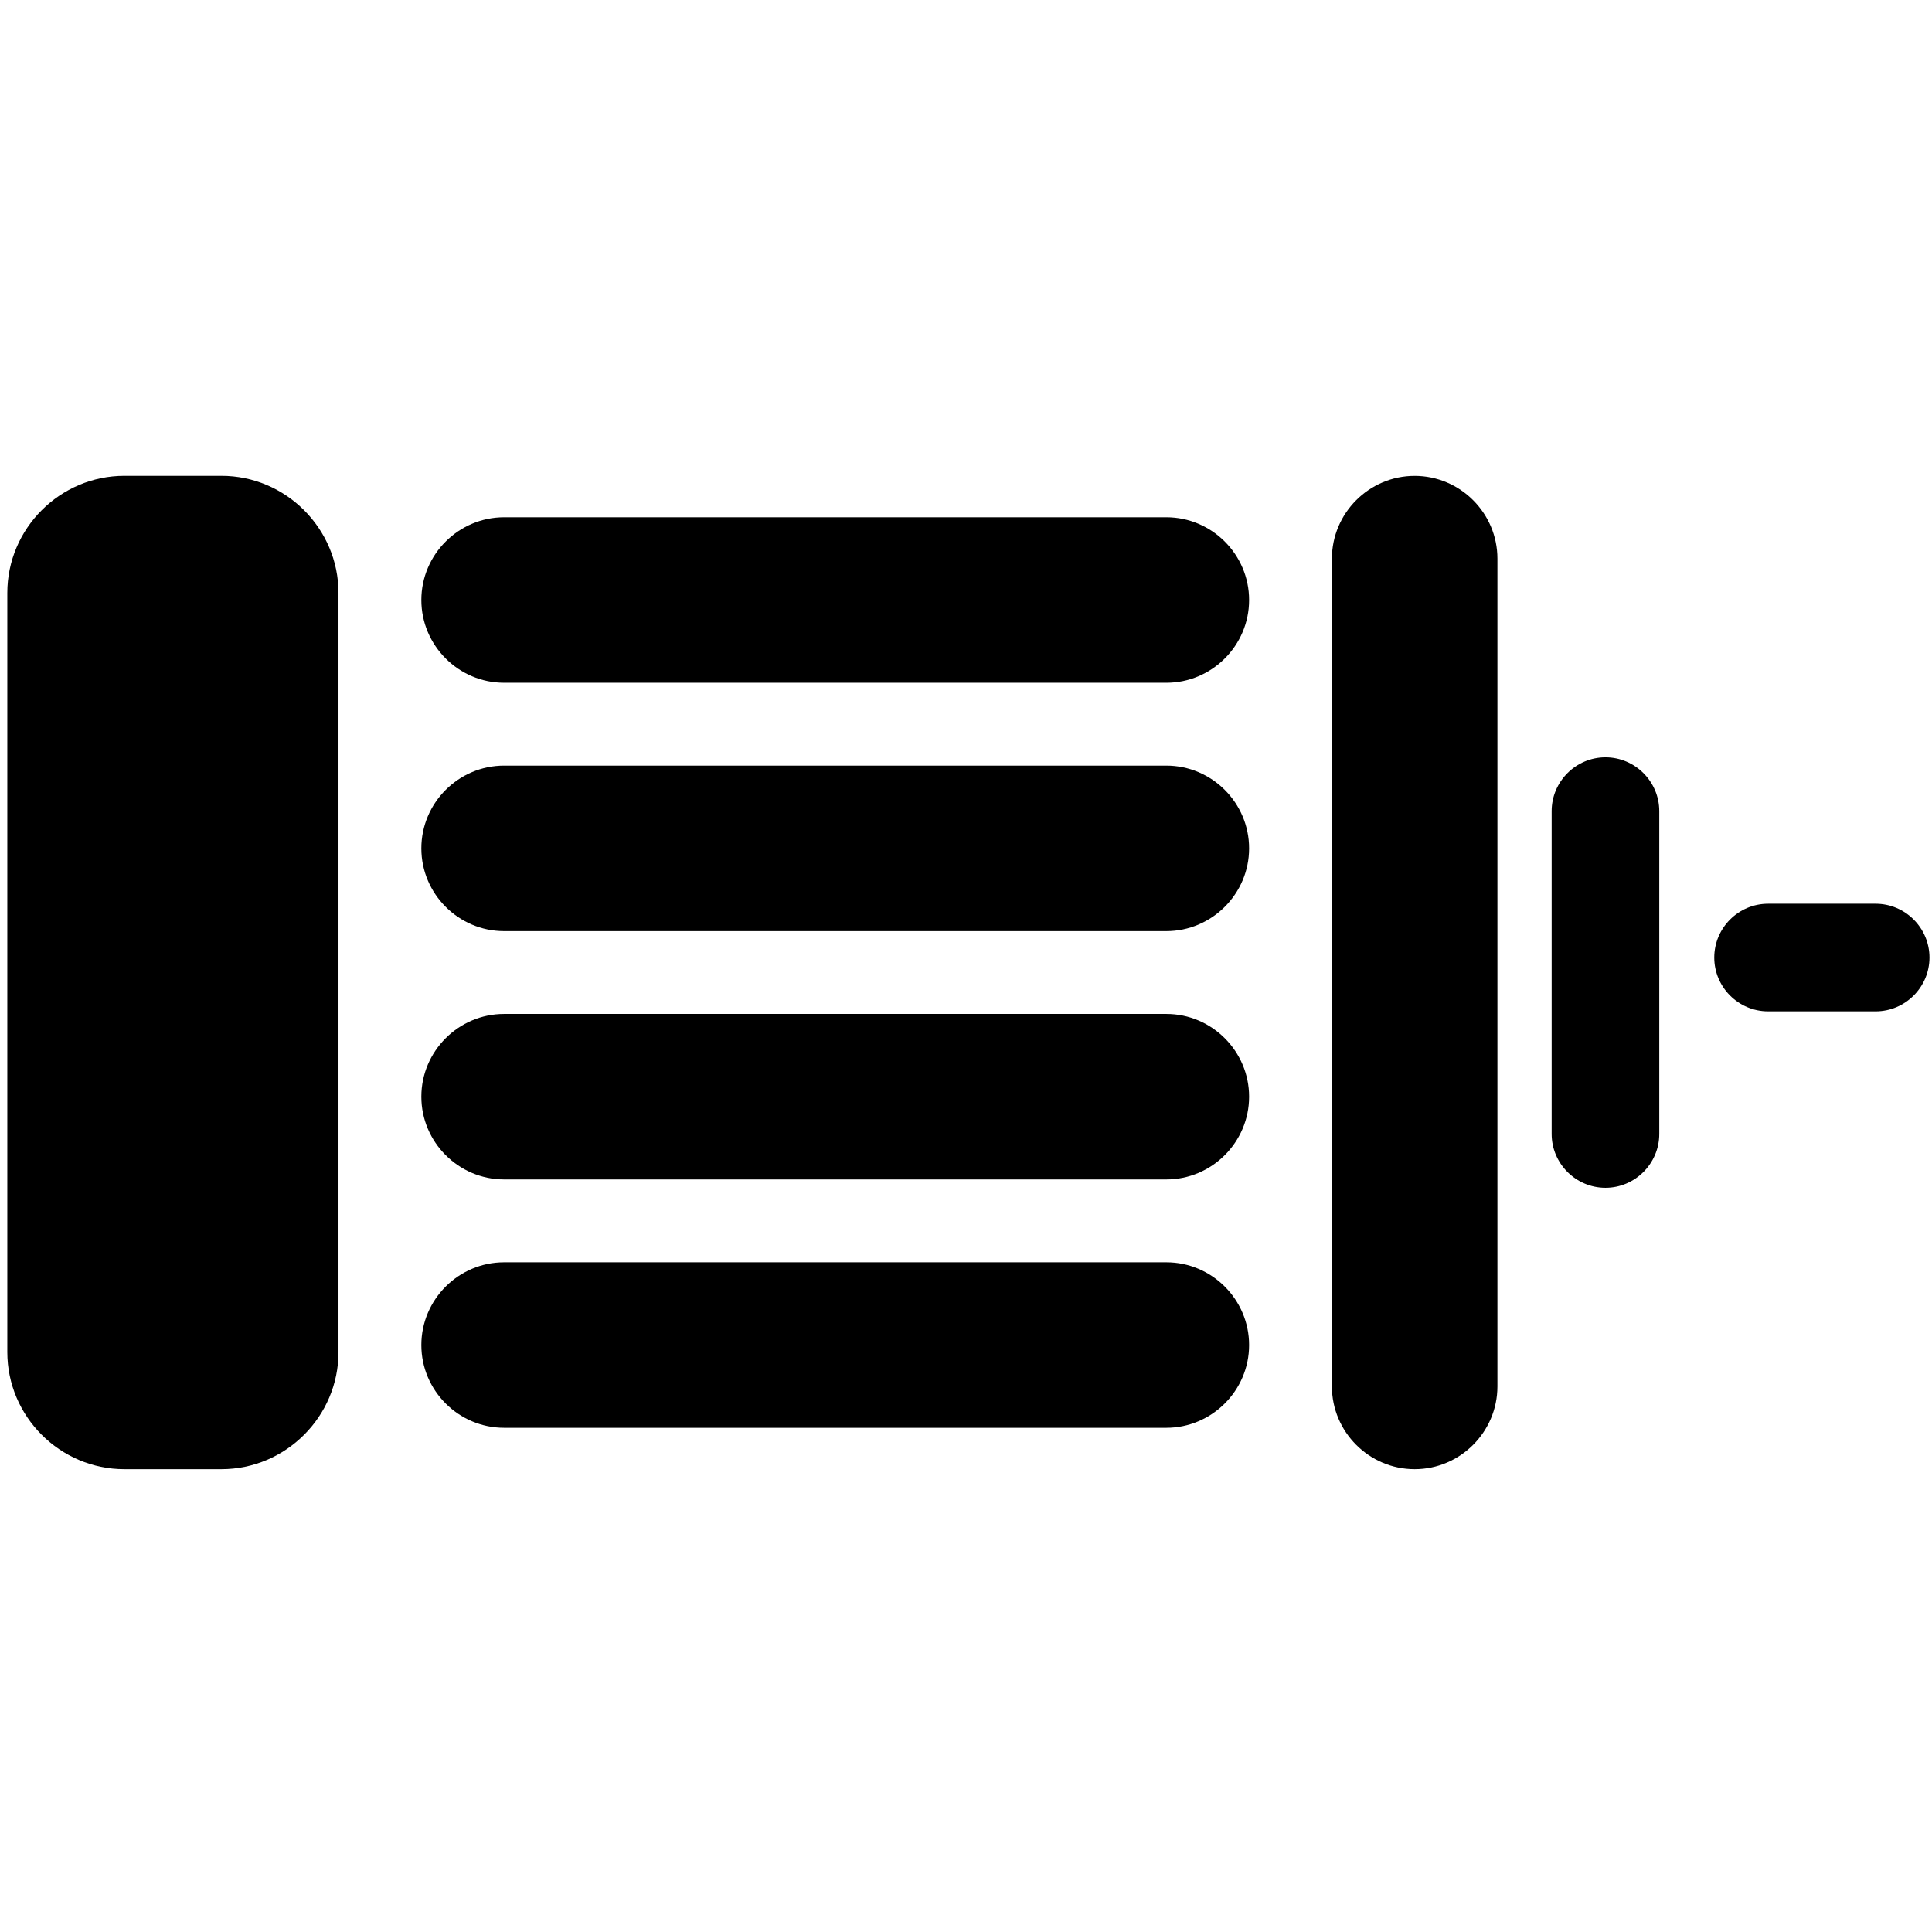
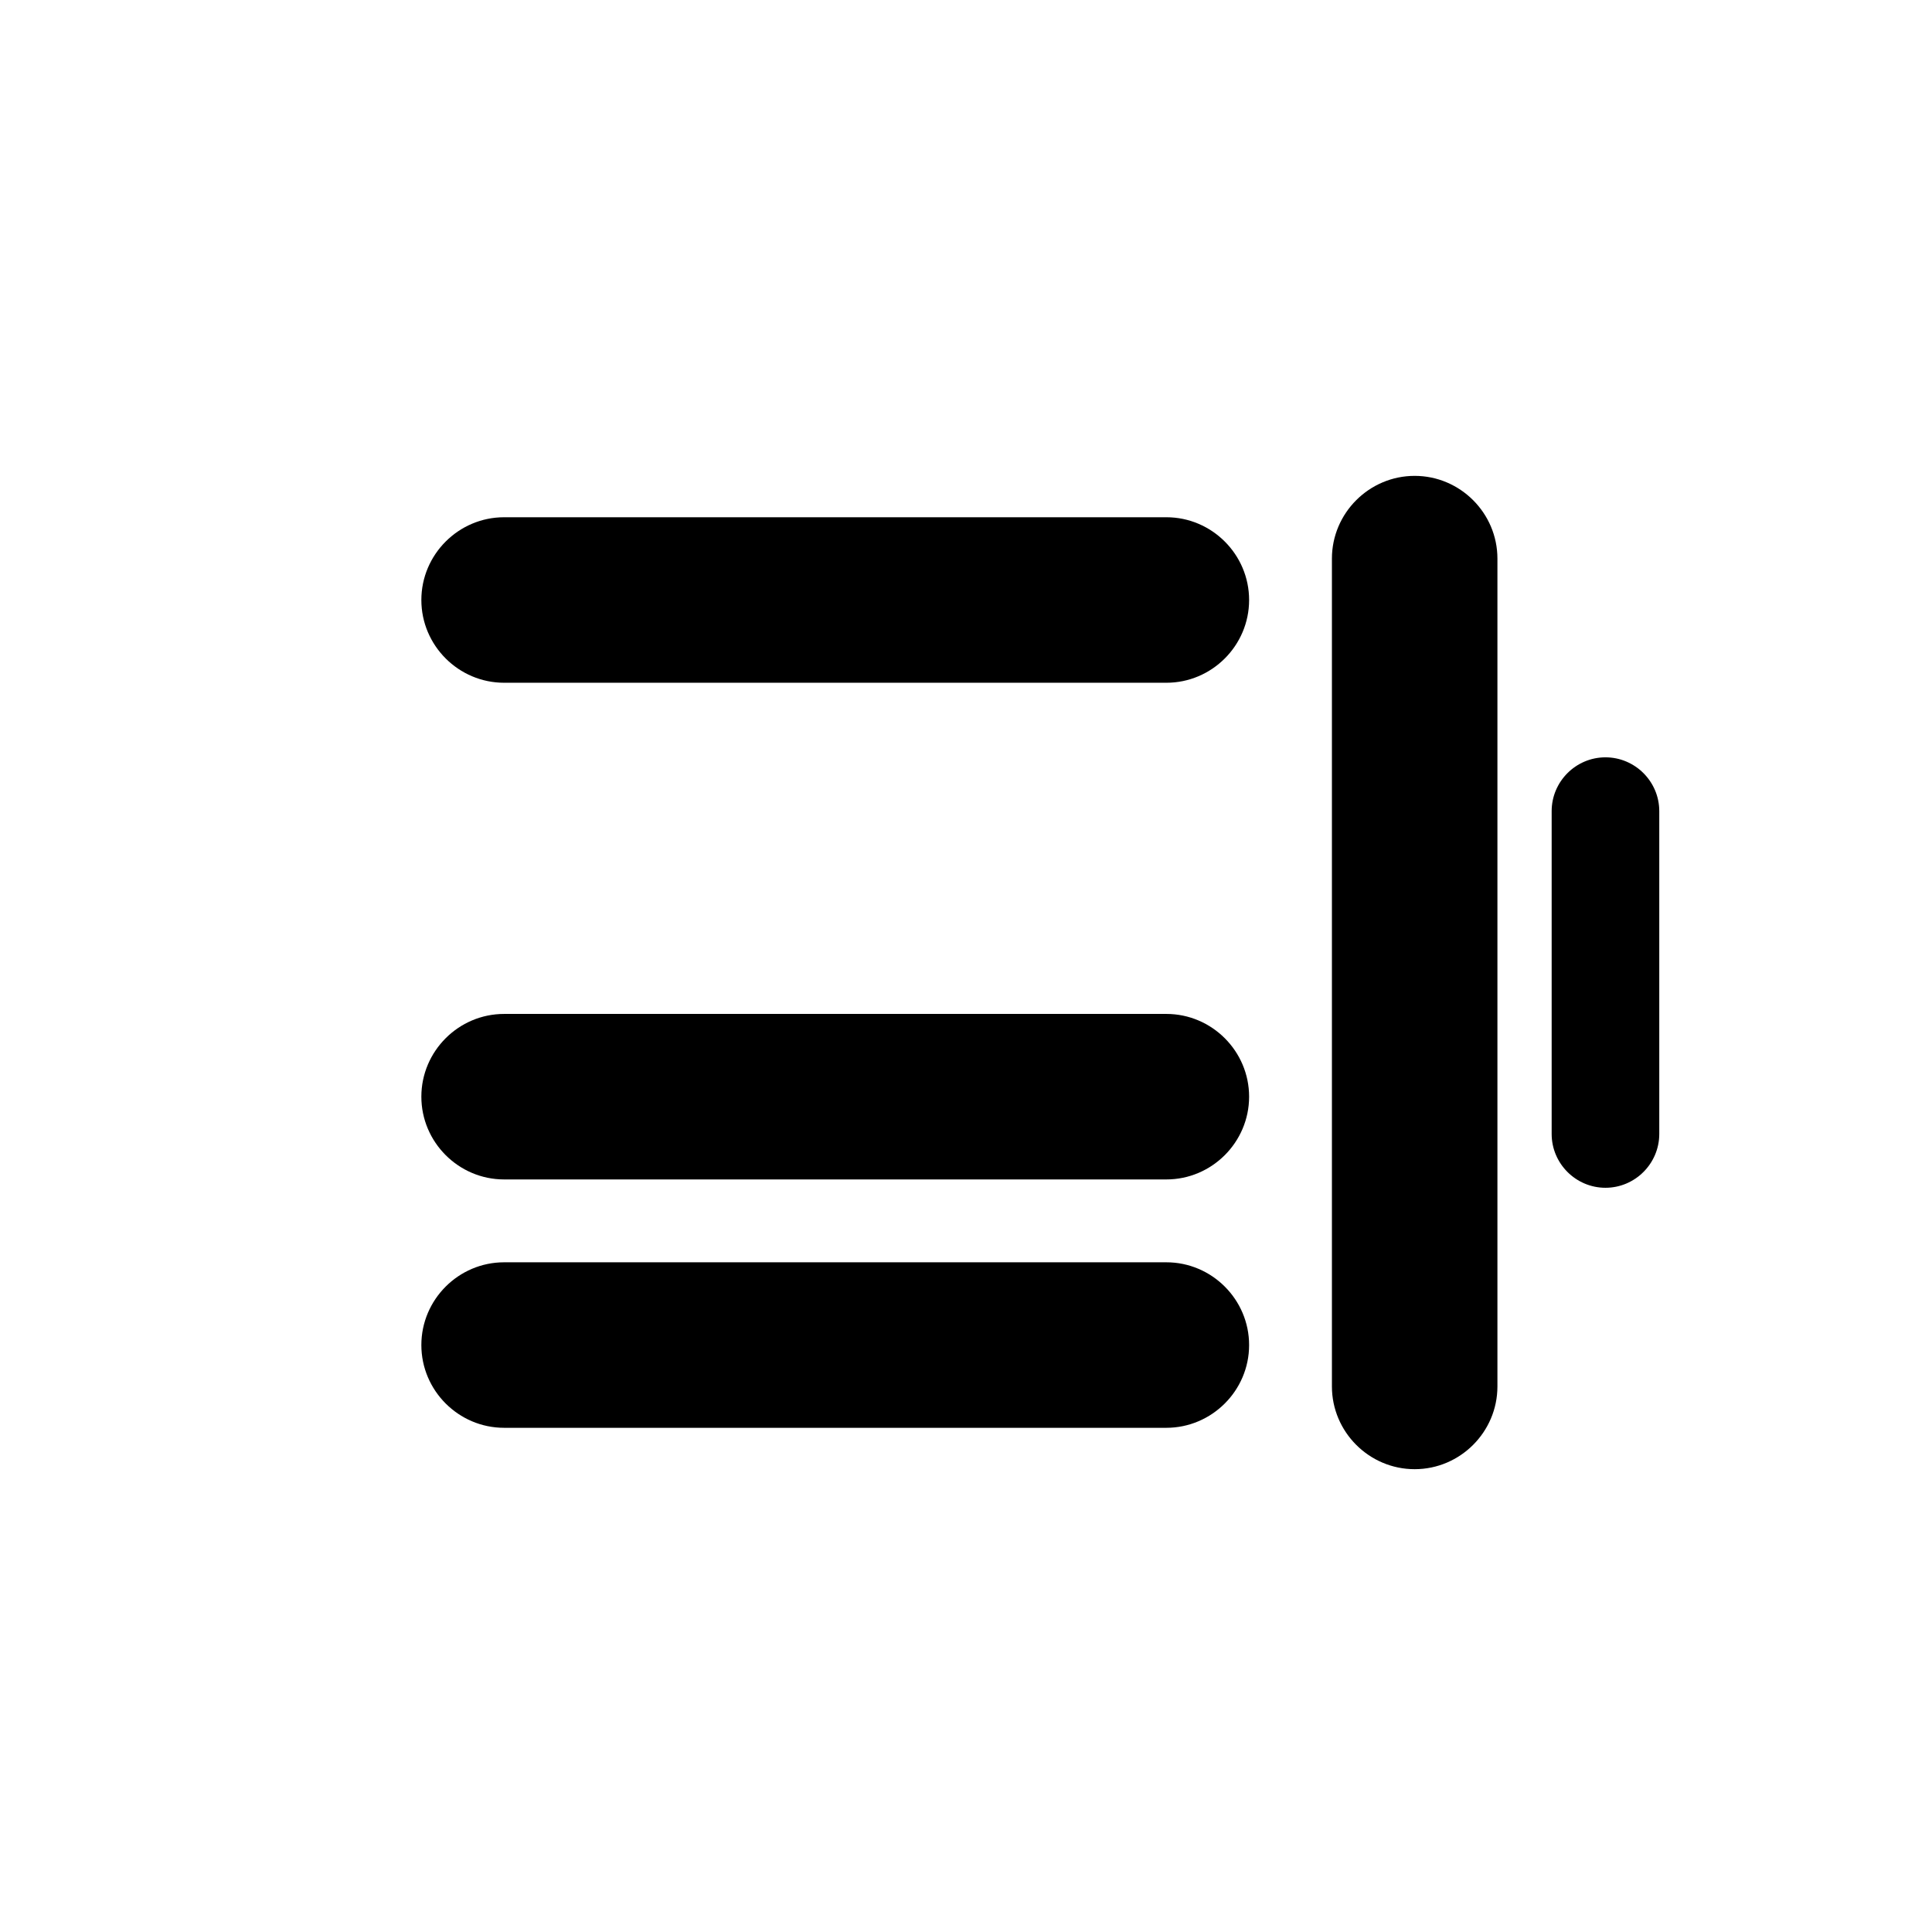
<svg xmlns="http://www.w3.org/2000/svg" xmlns:ns1="http://sodipodi.sourceforge.net/DTD/sodipodi-0.dtd" xmlns:ns2="http://www.inkscape.org/namespaces/inkscape" version="1.1" id="Ebene_1" x="0px" y="0px" viewBox="0 0 400 400" style="enable-background:new 0 0 400 400;" xml:space="preserve" ns1:docname="Motor.svg" ns2:version="1.0.1 (3bc2e813f5, 2020-09-07)">
  <style id="style898" />
  <defs id="defs71" />
  <ns1:namedview pagecolor="#ffffff" bordercolor="#666666" borderopacity="1" objecttolerance="10" gridtolerance="10" guidetolerance="10" ns2:pageopacity="0" ns2:pageshadow="2" ns2:window-width="1920" ns2:window-height="1057" id="namedview69" showgrid="true" ns2:zoom="1.8375" ns2:cx="200" ns2:cy="200" ns2:window-x="-8" ns2:window-y="-8" ns2:window-maximized="1" ns2:current-layer="g66" ns2:document-rotation="0" showguides="true" ns2:guide-bbox="true">
    <ns2:grid type="xygrid" id="grid848" />
    <ns1:guide position="200,200" orientation="1,0" id="guide850" />
    <ns1:guide position="200,200" orientation="0,-1" id="guide854" />
  </ns1:namedview>
  <g id="g66">
    <g id="g34" transform="matrix(0,1.114,-1.114,0,423.219,58.999)">
      <g id="g4">
        <path d="m 58.55,147.76 c -8.46,0 -15.38,6.92 -15.38,15.38 v 123.08 c 0,8.46 6.92,15.38 15.38,15.38 8.46,0 15.38,-6.92 15.38,-15.38 V 163.15 c 0.01,-8.46 -6.91,-15.39 -15.38,-15.39 z" id="path2" />
      </g>
      <g id="g8">
-         <path d="m 104.71,147.76 c -8.46,0 -15.38,6.92 -15.38,15.38 v 123.08 c 0,8.46 6.92,15.38 15.38,15.38 8.46,0 15.38,-6.92 15.38,-15.38 V 163.15 c 0,-8.46 -6.92,-15.39 -15.38,-15.39 z" id="path6" />
-       </g>
+         </g>
      <g id="g12">
        <path d="m 150.86,147.76 c -8.46,0 -15.38,6.92 -15.38,15.38 v 123.08 c 0,8.46 6.92,15.38 15.38,15.38 8.46,0 15.38,-6.92 15.38,-15.38 V 163.15 c 0.01,-8.46 -6.92,-15.39 -15.38,-15.39 z" id="path10" />
      </g>
      <g id="g16">
        <path d="m 197.02,147.76 c -8.46,0 -15.38,6.92 -15.38,15.38 v 123.08 c 0,8.46 6.92,15.38 15.38,15.38 8.46,0 15.38,-6.92 15.38,-15.38 V 163.15 c 0,-8.46 -6.92,-15.39 -15.38,-15.39 z" id="path14" />
      </g>
      <g id="g20">
        <path d="M 204.71,101.61 H 50.86 c -8.46,0 -15.38,6.92 -15.38,15.38 0,8.46 6.92,15.38 15.38,15.38 h 153.85 c 8.46,0 15.38,-6.92 15.38,-15.38 0,-8.46 -6.92,-15.38 -15.38,-15.38 z" id="path18" />
      </g>
      <g id="g24">
-         <path d="M 198.34,317 H 57.23 c -11.97,0 -21.76,9.79 -21.76,21.76 v 18.03 c 0,11.97 9.79,21.76 21.76,21.76 h 141.1 c 11.97,0 21.76,-9.79 21.76,-21.76 V 338.76 C 220.09,326.79 210.3,317 198.34,317 Z" id="path22" />
-       </g>
+         </g>
      <g id="g28">
        <path d="m 157.79,71.53 h -60 c -5.5,0 -10,4.5 -10,10 0,5.5 4.5,10 10,10 h 60 c 5.5,0 10,-4.5 10,-10 0,-5.5 -4.5,-10 -10,-10 z" id="path26" />
      </g>
      <g id="g32">
-         <path d="m 125,21.31 c -5.5,0 -10,4.5 -10,10 v 20 c 0,5.5 4.5,10 10,10 5.5,0 10,-4.5 10,-10 v -20 c 0,-5.5 -4.5,-10 -10,-10 z" id="path30" />
-       </g>
+         </g>
    </g>
  </g>
</svg>